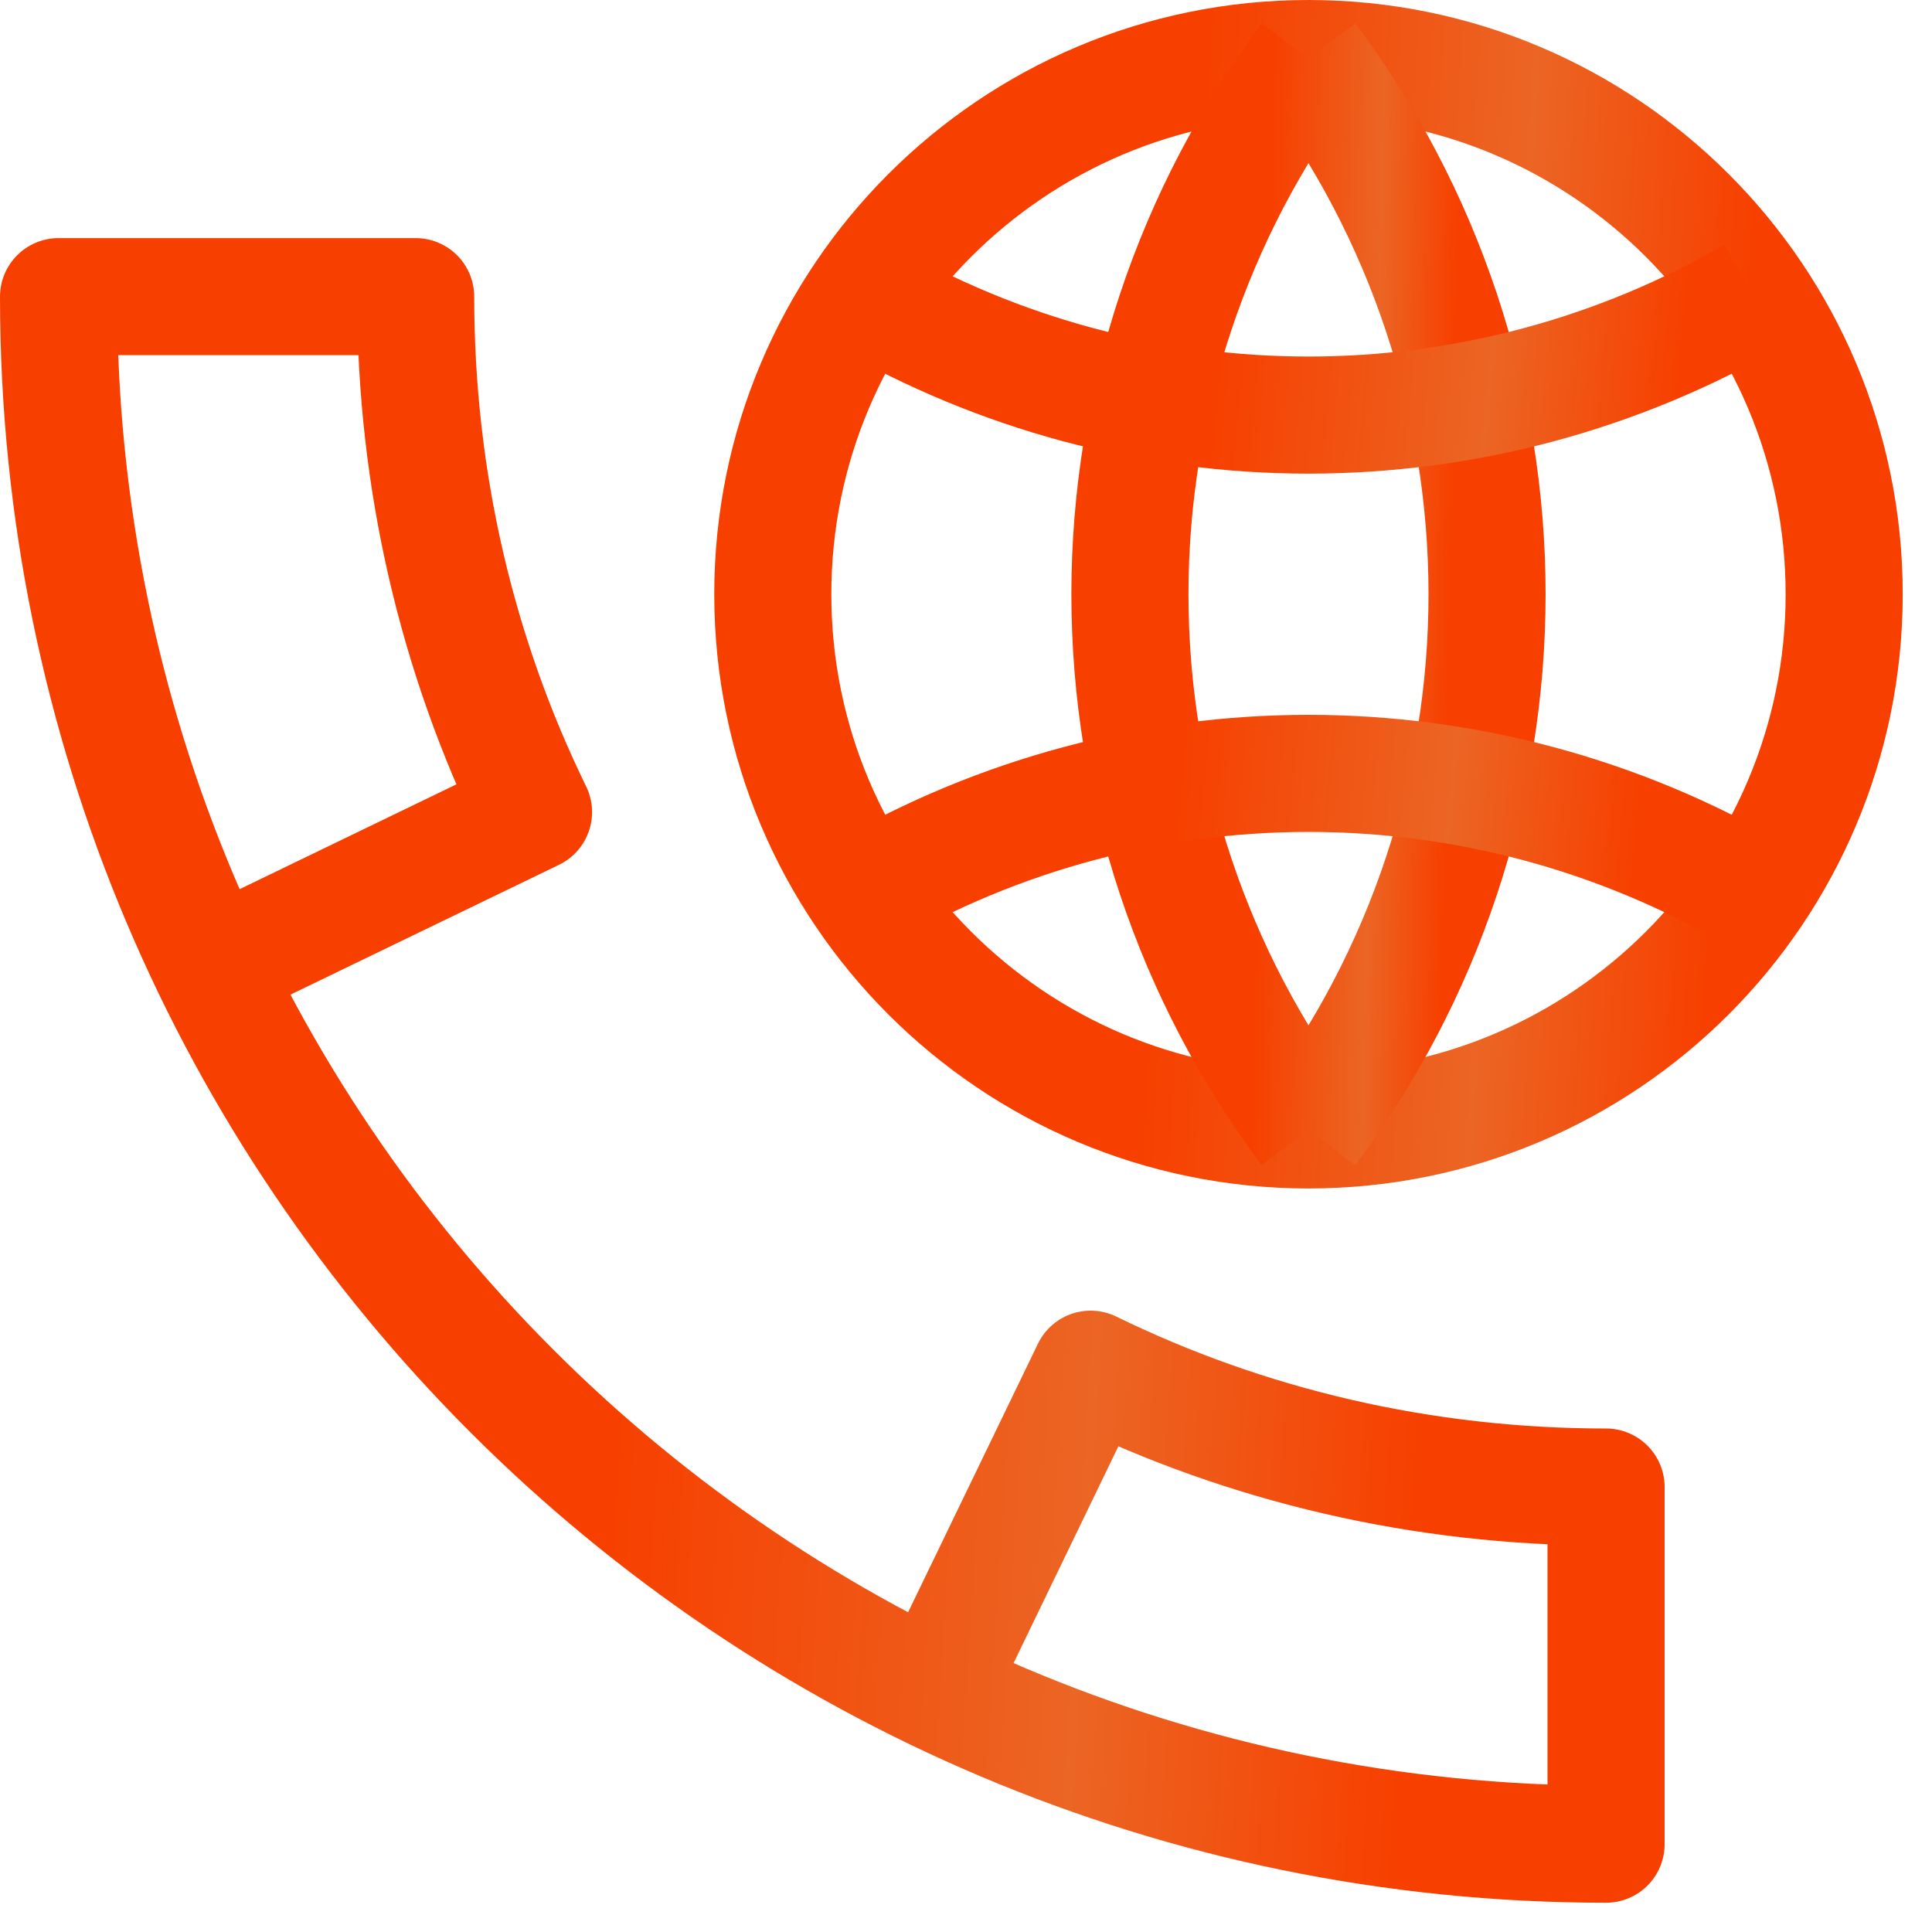
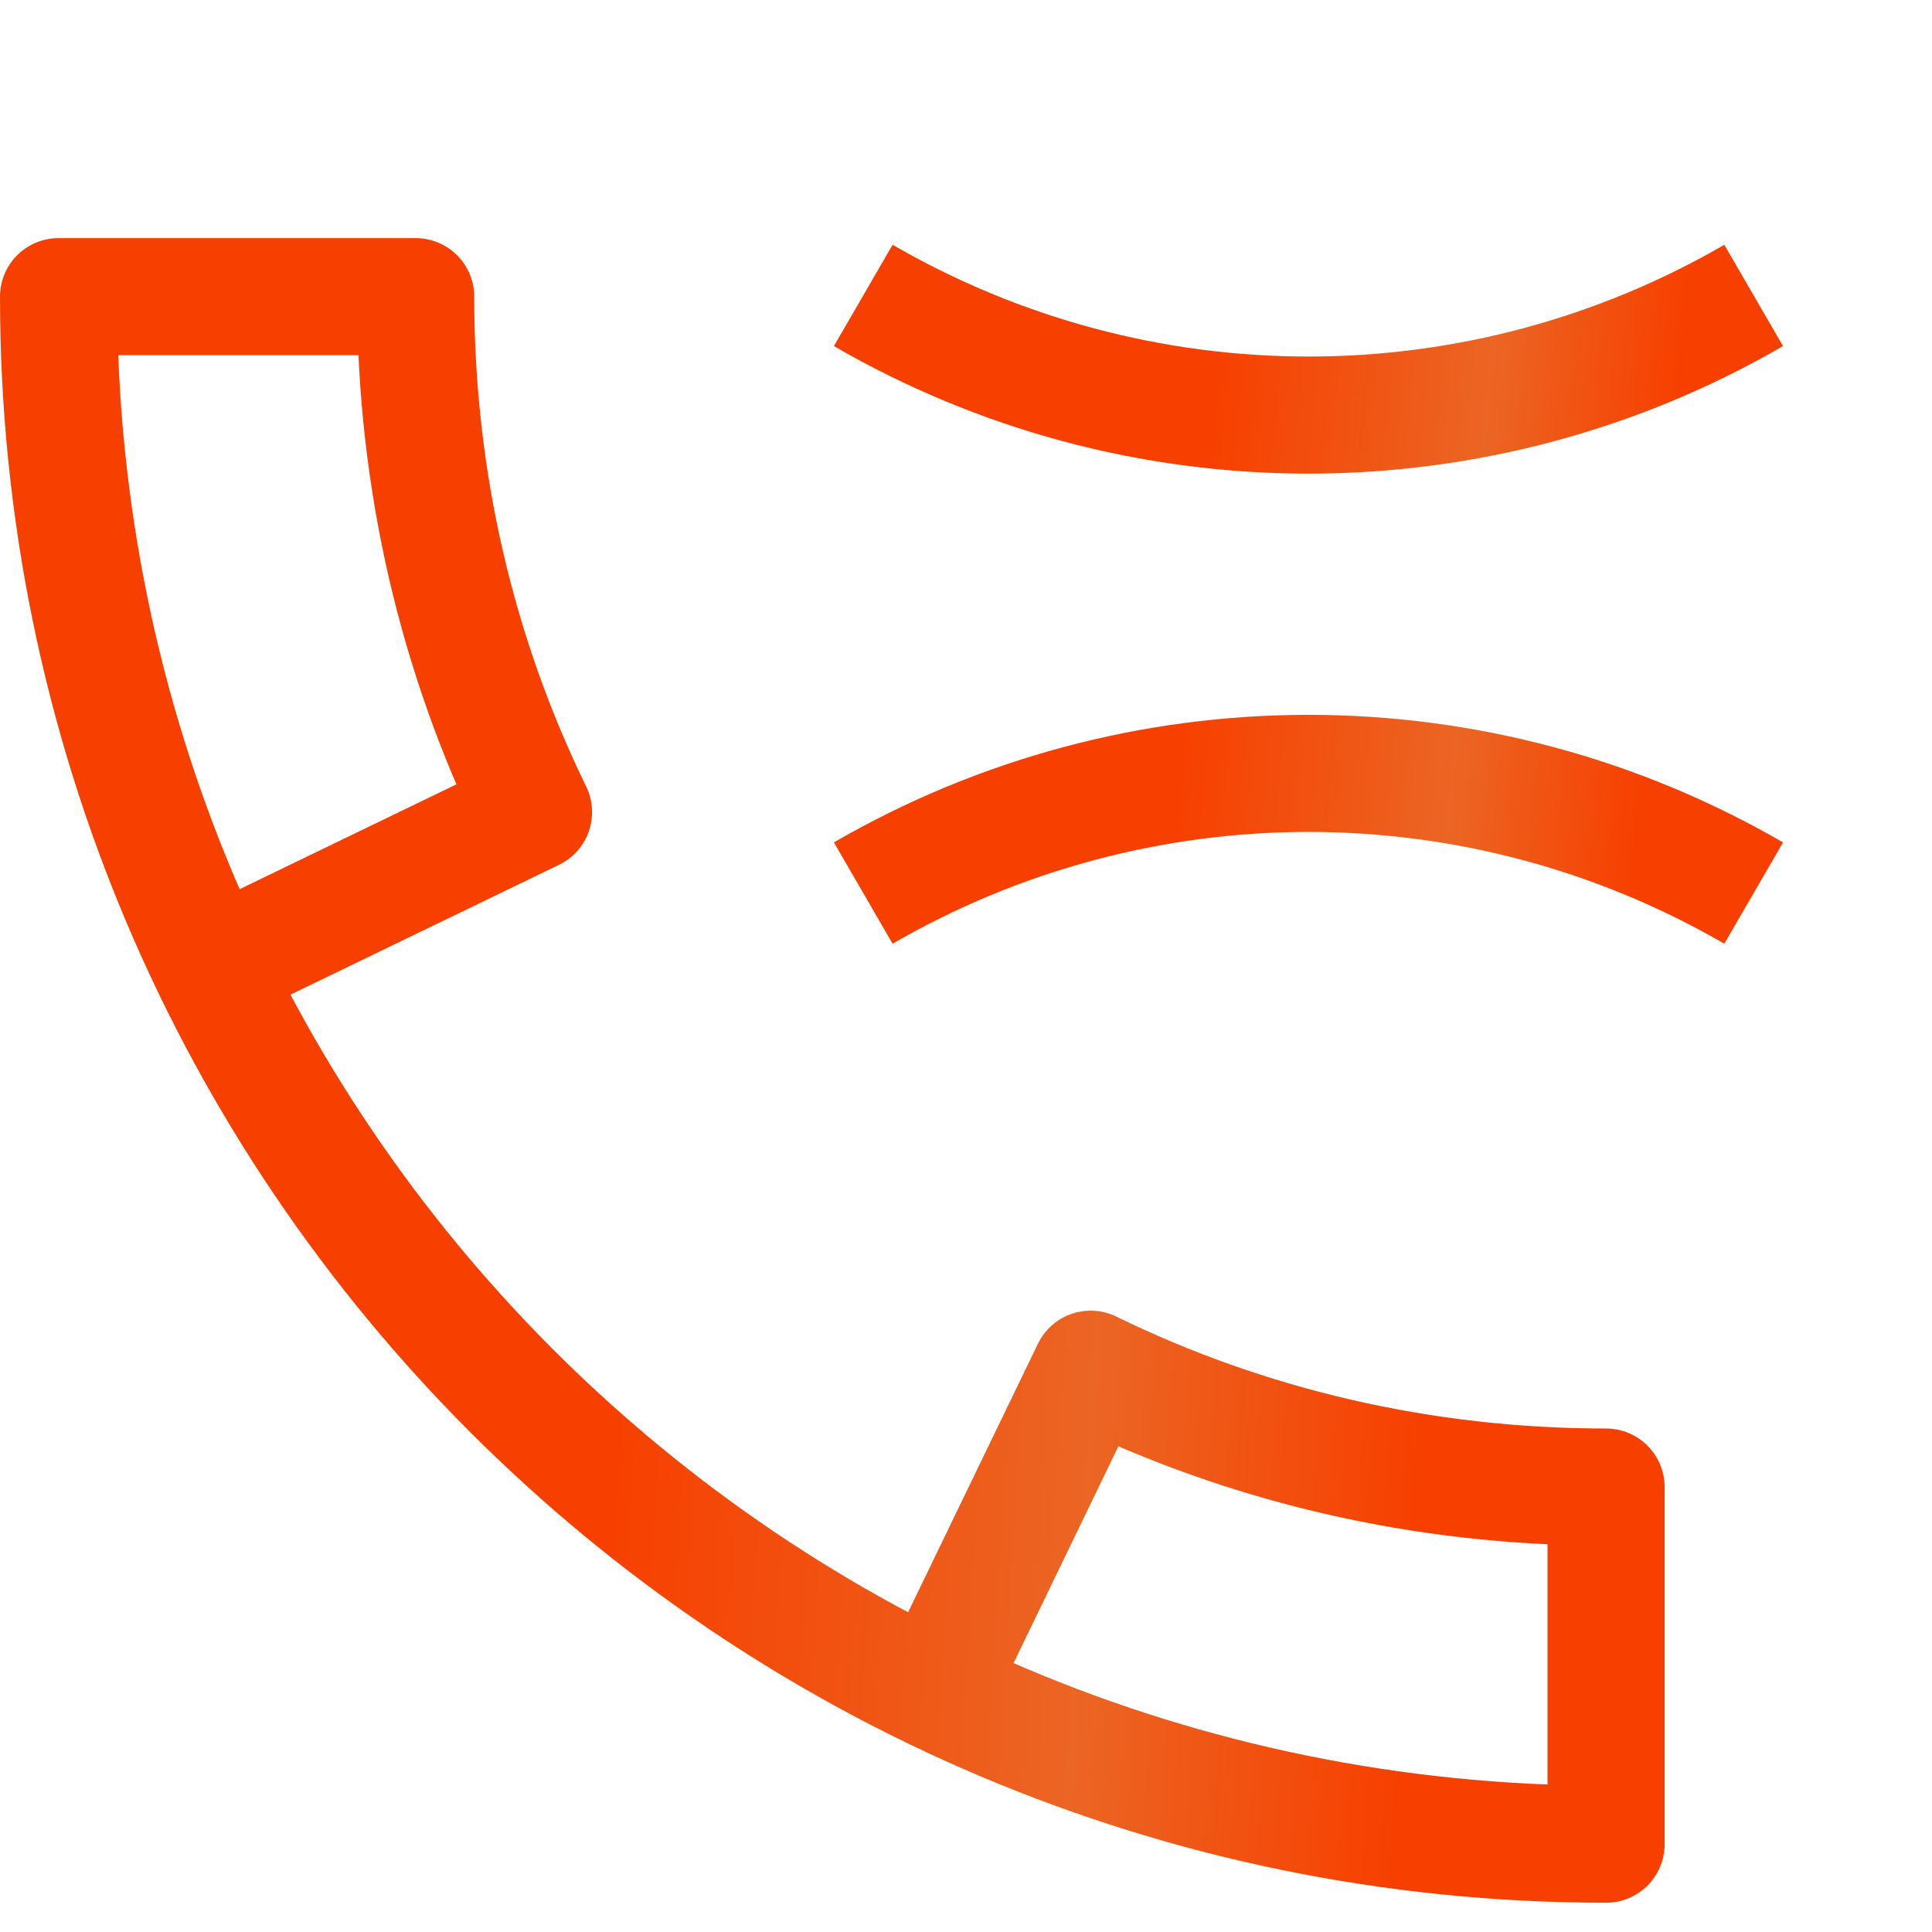
<svg xmlns="http://www.w3.org/2000/svg" width="33" height="33" viewBox="0 0 33 33" fill="none">
  <path d="M15.965 28.897L18.629 23.387C21.293 24.688 24.282 25.4 27.433 25.4V31.5C12.834 31.5 1 19.666 1 5.067H7.1C7.1 8.218 7.812 11.207 9.113 13.871L3.603 16.535" stroke="url(#paint0_linear_1103_1231)" stroke-width="2" stroke-miterlimit="10" stroke-linejoin="round" />
-   <path d="M22.35 19.3C27.404 19.3 31.5 15.203 31.5 10.15C31.5 5.097 27.404 1 22.35 1C17.297 1 13.2 5.097 13.2 10.15C13.2 15.203 17.297 19.3 22.35 19.3Z" stroke="url(#paint1_linear_1103_1231)" stroke-width="2" stroke-miterlimit="10" stroke-linejoin="round" />
-   <path d="M22.35 1C20.37 3.64 19.3 6.85 19.3 10.15C19.3 13.45 20.37 16.66 22.35 19.3M22.35 1C24.33 3.64 25.4 6.85 25.4 10.15C25.4 13.45 24.33 16.66 22.35 19.3" stroke="url(#paint2_linear_1103_1231)" stroke-width="2" stroke-miterlimit="10" stroke-linejoin="round" />
  <path d="M14.745 15.254C17.056 13.915 19.679 13.21 22.35 13.21C25.02 13.21 27.644 13.915 29.954 15.254M14.745 5.046C17.056 6.385 19.679 7.09 22.35 7.09C25.02 7.09 27.644 6.385 29.954 5.046" stroke="url(#paint3_linear_1103_1231)" stroke-width="2" stroke-miterlimit="10" stroke-linejoin="round" />
  <defs>
    <linearGradient id="paint0_linear_1103_1231" x1="1" y1="12.332" x2="30.423" y2="14.158" gradientUnits="userSpaceOnUse">
      <stop offset="0.347" stop-color="#F74000" />
      <stop offset="0.623" stop-color="#EB6524" />
      <stop offset="0.813" stop-color="#F74000" />
    </linearGradient>
    <linearGradient id="paint1_linear_1103_1231" x1="13.2" y1="6.03" x2="33.57" y2="7.294" gradientUnits="userSpaceOnUse">
      <stop offset="0.347" stop-color="#F74000" />
      <stop offset="0.623" stop-color="#EB6524" />
      <stop offset="0.813" stop-color="#F74000" />
    </linearGradient>
    <linearGradient id="paint2_linear_1103_1231" x1="19.3" y1="6.03" x2="26.113" y2="6.171" gradientUnits="userSpaceOnUse">
      <stop offset="0.347" stop-color="#F74000" />
      <stop offset="0.623" stop-color="#EB6524" />
      <stop offset="0.813" stop-color="#F74000" />
    </linearGradient>
    <linearGradient id="paint3_linear_1103_1231" x1="14.745" y1="7.852" x2="31.596" y2="9.41" gradientUnits="userSpaceOnUse">
      <stop offset="0.347" stop-color="#F74000" />
      <stop offset="0.623" stop-color="#EB6524" />
      <stop offset="0.813" stop-color="#F74000" />
    </linearGradient>
  </defs>
</svg>